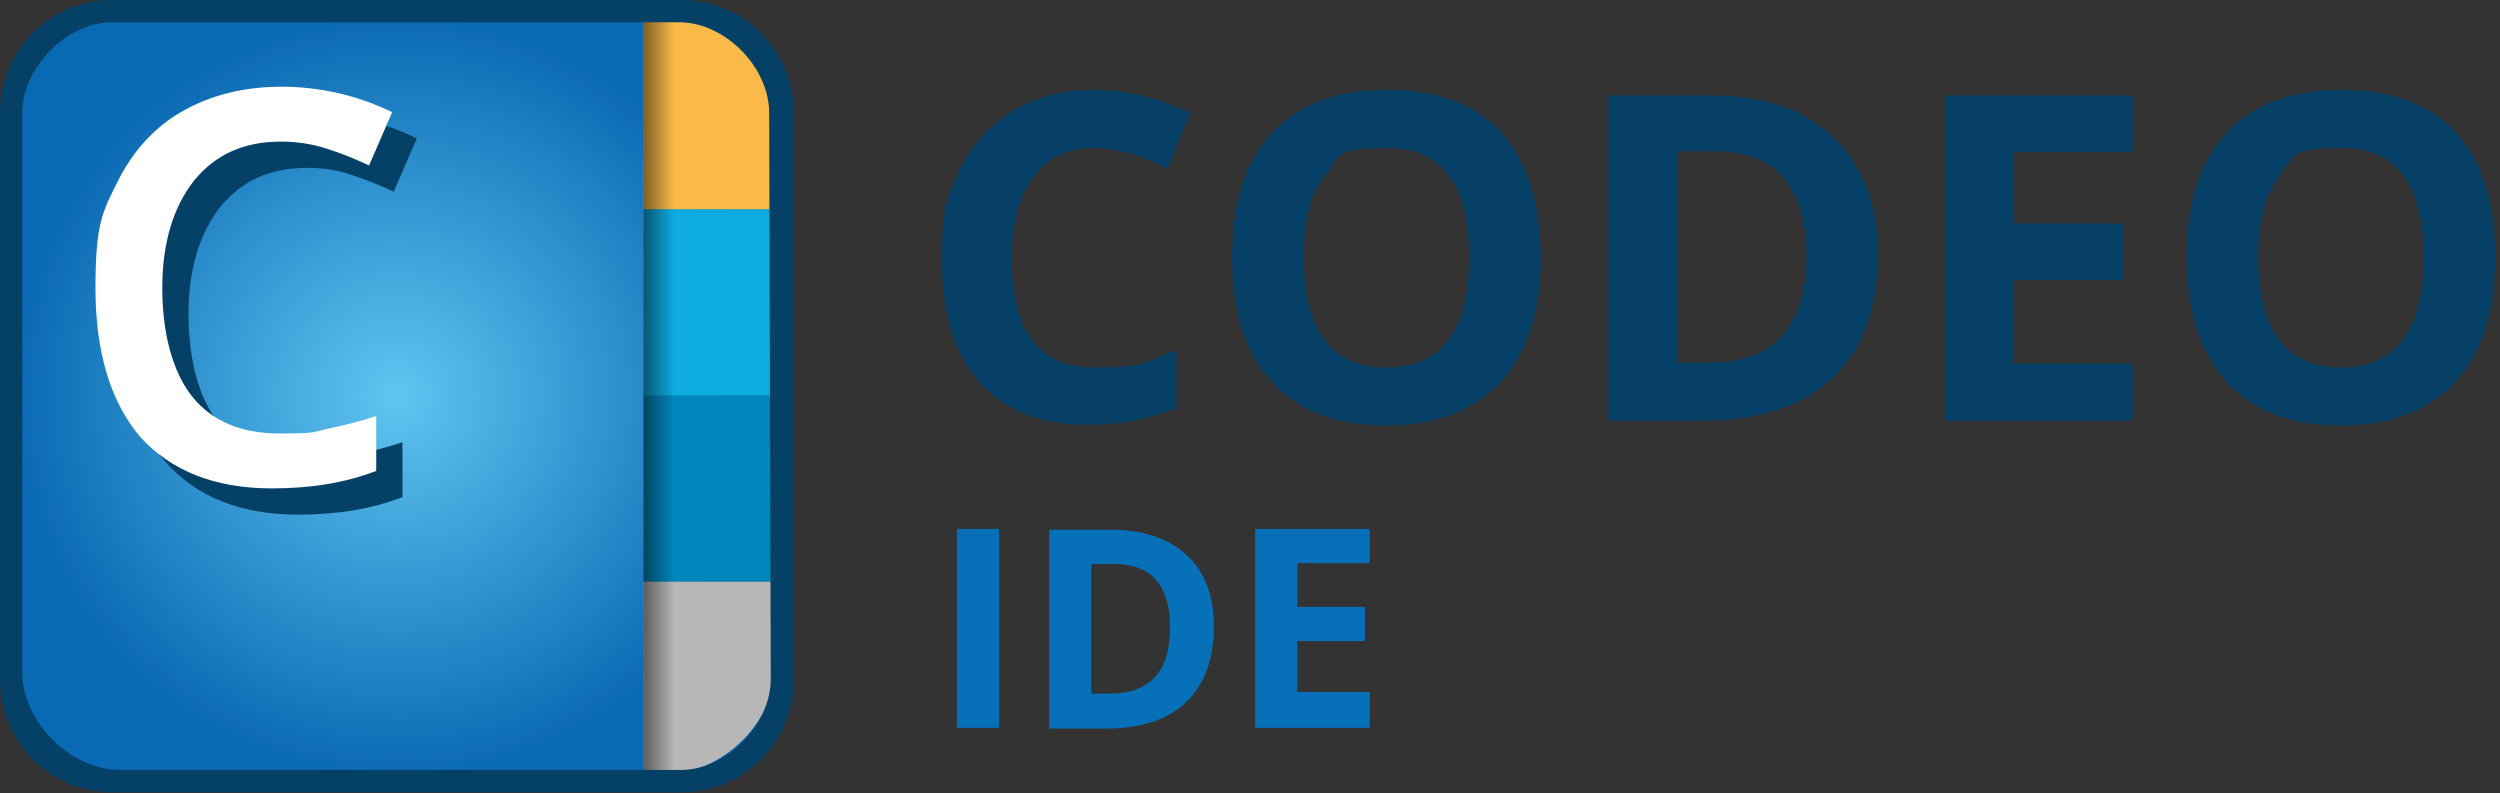
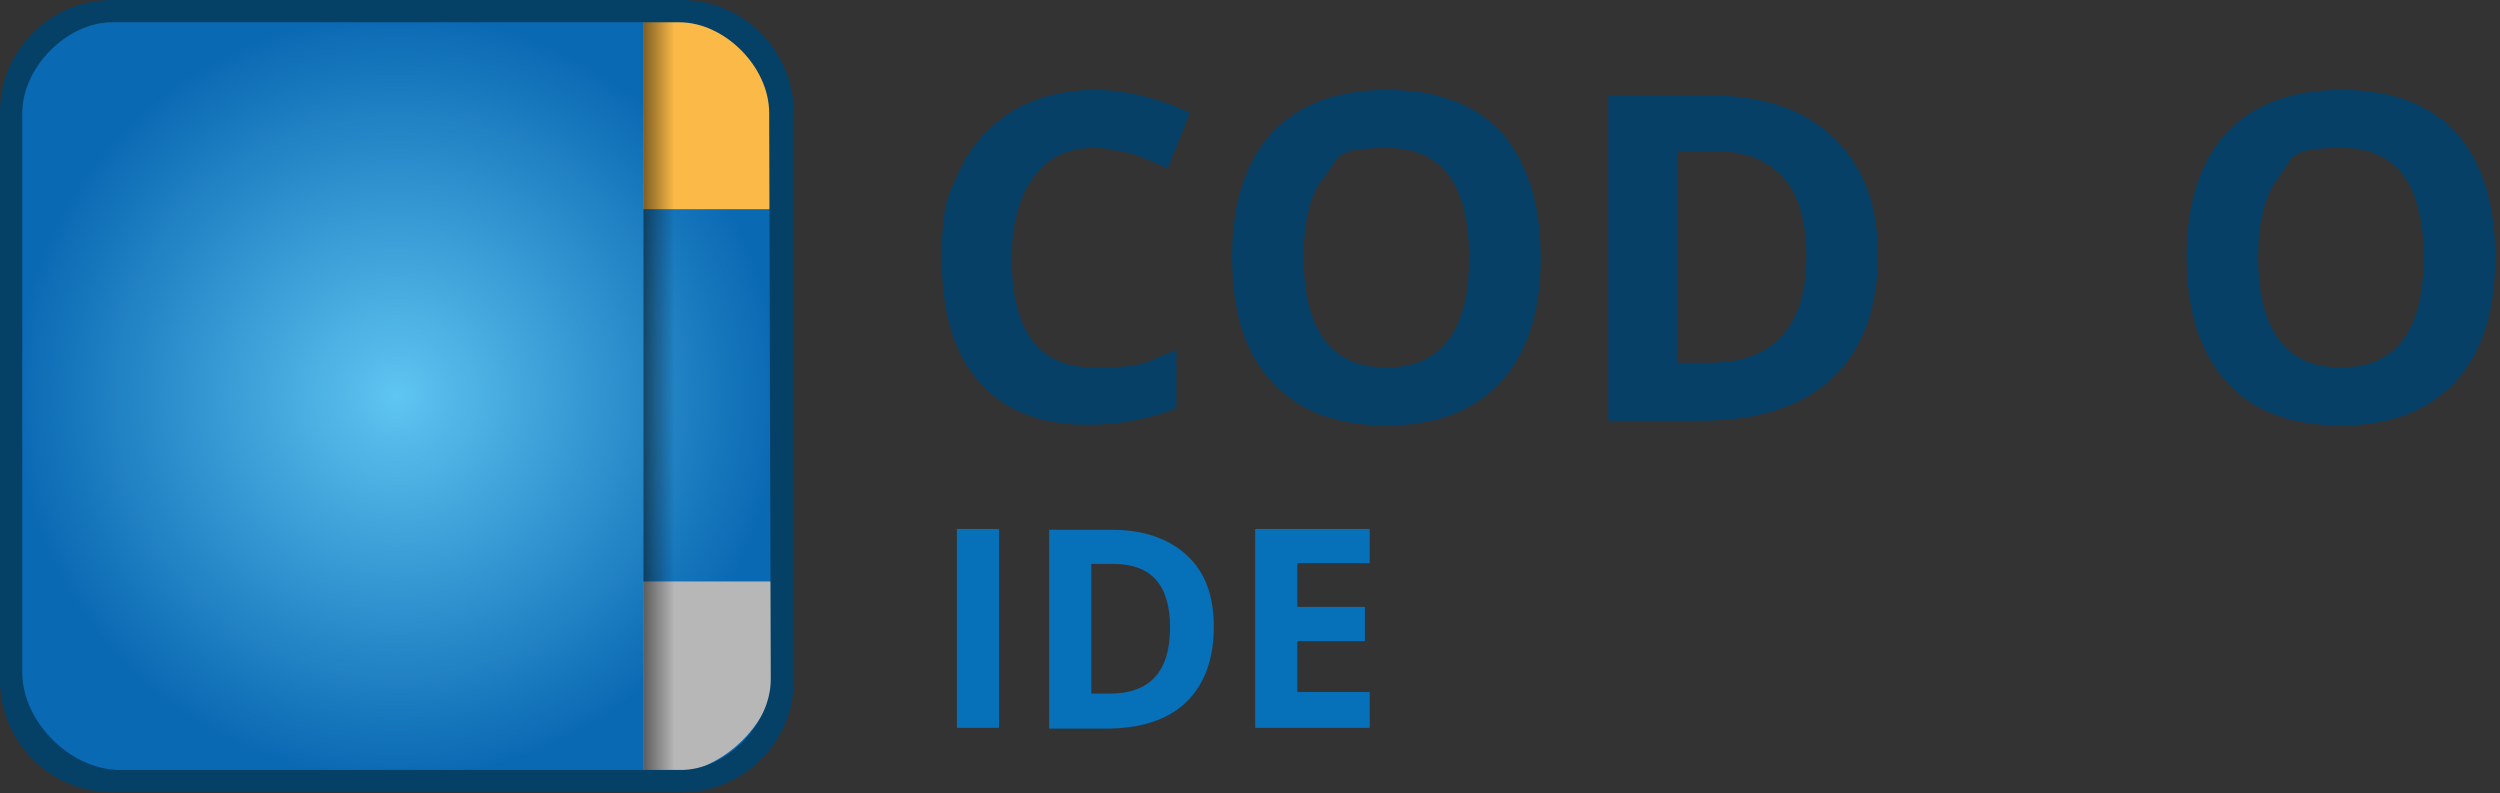
<svg xmlns="http://www.w3.org/2000/svg" id="Ebene_1" version="1.1" viewBox="0 0 314.3 99.7">
  <rect x="0" y="0" width="314.3" height="99.7" fill="#333333" stroke="none" />
  <defs>
    <style>
      .st0 {
        fill: #0186bb;
      }

      .st1 {
        fill: #0eabe1;
      }

      .st2 {
        fill: #064067;
      }

      .st3 {
        fill: #fff;
      }

      .st4 {
        fill: #b8b7b7;
      }

      .st5 {
        fill: #054167;
      }

      .st6 {
        fill: #fbba47;
      }

      .st7 {
        fill: url(#Unbenannter_Verlauf);
      }

      .st8 {
        fill: #0670b8;
      }

      .st9 {
        fill: url(#Unbenannter_Verlauf_2);
      }
    </style>
    <radialGradient id="Unbenannter_Verlauf" data-name="Unbenannter Verlauf" cx="49.9" cy="994.8" fx="49.9" fy="994.8" r="48" gradientTransform="translate(0 -945)" gradientUnits="userSpaceOnUse">
      <stop offset="0" stop-color="#5fc5f1" />
      <stop offset="1" stop-color="#0a69b3" />
    </radialGradient>
    <linearGradient id="Unbenannter_Verlauf_2" data-name="Unbenannter Verlauf 2" x1="80.9" y1="50.1" x2="84.8" y2="50.1" gradientTransform="translate(0 99.9) scale(1 -1)" gradientUnits="userSpaceOnUse">
      <stop offset="0" stop-color="#020203" stop-opacity=".5" />
      <stop offset="0" stop-color="#020203" stop-opacity=".5" />
      <stop offset="1" stop-color="#020203" stop-opacity="0" />
    </linearGradient>
  </defs>
  <g>
-     <path class="st8" d="M120.3,91.5v-25h5.3v25h-5.3Z" />
+     <path class="st8" d="M120.3,91.5v-25h5.3v25h-5.3" />
    <path class="st8" d="M152.6,78.8c0,4.1-1.2,7.3-3.5,9.5s-5.7,3.3-10.1,3.3h-7.1v-25h7.8c4.1,0,7.2,1.1,9.5,3.2s3.4,5.1,3.4,9ZM147.1,78.9c0-5.4-2.4-8-7.1-8h-2.8v16.3h2.3c5.1,0,7.6-2.8,7.6-8.3Z" />
    <path class="st8" d="M172.2,91.5h-14.4v-25h14.4v4.3h-9.1v5.5h8.5v4.3h-8.5v6.4h9.1v4.5Z" />
  </g>
  <g>
    <path class="st2" d="M137.5,18.6c-3.3,0-5.8,1.2-7.6,3.7s-2.7,5.9-2.7,10.2c0,9.1,3.4,13.7,10.3,13.7s6.3-.7,10.4-2.2v7.3c-3.4,1.4-7.1,2.1-11.2,2.1-5.9,0-10.5-1.8-13.6-5.4-3.2-3.6-4.7-8.8-4.7-15.5s.8-8,2.3-11.2,3.8-5.6,6.7-7.4c2.9-1.7,6.3-2.6,10.2-2.6s8,1,12,2.9l-2.8,7c-1.5-.7-3.1-1.4-4.6-1.9-1.7-.4-3.3-.7-4.7-.7Z" />
    <path class="st2" d="M193.7,32.4c0,6.8-1.7,12-5,15.6s-8.2,5.5-14.4,5.5-11.1-1.8-14.4-5.5c-3.4-3.6-5-8.9-5-15.7s1.7-12,5-15.6c3.4-3.6,8.2-5.4,14.5-5.4s11.1,1.8,14.4,5.4c3.2,3.7,4.9,8.9,4.9,15.7ZM163.9,32.4c0,4.6.9,8,2.6,10.3s4.3,3.5,7.8,3.5c6.9,0,10.4-4.6,10.4-13.8s-3.4-13.8-10.3-13.8-6,1.2-7.8,3.5c-1.9,2.2-2.7,5.7-2.7,10.3Z" />
    <path class="st2" d="M236.1,32c0,6.7-1.9,11.9-5.7,15.5s-9.4,5.4-16.6,5.4h-11.6V12h12.8c6.7,0,11.9,1.8,15.5,5.3,3.7,3.5,5.6,8.4,5.6,14.7ZM227.1,32.2c0-8.8-3.9-13.2-11.6-13.2h-4.6v26.6h3.7c8.3.1,12.5-4.4,12.5-13.4Z" />
-     <path class="st2" d="M268.1,52.9h-23.5V12h23.5v7.1h-14.9v9h13.8v7.1h-13.8v10.5h14.9v7.2Z" />
    <path class="st2" d="M313.7,32.4c0,6.8-1.7,12-5,15.6s-8.2,5.5-14.4,5.5-11.1-1.8-14.4-5.5-5-8.9-5-15.7,1.7-12,5-15.6c3.4-3.6,8.2-5.4,14.5-5.4s11.1,1.8,14.4,5.4c3.3,3.7,4.9,8.9,4.9,15.7ZM283.9,32.4c0,4.6.9,8,2.6,10.3s4.3,3.5,7.8,3.5c6.9,0,10.4-4.6,10.4-13.8s-3.4-13.8-10.3-13.8-6,1.2-7.8,3.5c-1.8,2.2-2.7,5.7-2.7,10.3Z" />
  </g>
  <g>
    <path class="st7" d="M86.6,97.8H13.2c-6.2,0-11.3-5.1-11.3-11.3V13C1.9,6.8,7,1.8,13.2,1.8h73.4c6.2,0,11.3,5.1,11.3,11.3v73.4c0,6.2-5.1,11.3-11.3,11.3Z" />
    <path class="st4" d="M97.9,73.1h-17v24.5h1.5c8.5,0,15.5-6.9,15.5-15.5v-9Z" />
-     <rect class="st0" x="80.9" y="49.7" width="16.9" height="23.4" />
-     <rect class="st1" x="80.9" y="26.3" width="16.9" height="23.4" />
    <path class="st6" d="M97.9,26.3h-17V1.8h1.5c8.5,0,15.5,6.9,15.5,15.5v9Z" />
    <rect class="st9" x="80.9" y="1.8" width="3.8" height="95.9" />
    <path class="st5" d="M85.6,0H14.1C6.3,0,0,6.3,0,14.1v71.4c0,7.8,6.3,14.1,14.1,14.1h71.6c7.8,0,14.1-6.3,14.1-14.1V14.1C99.7,6.3,93.5,0,85.6,0ZM96.9,85.4c0,5.7-5.6,11.4-11.3,11.4H15.1c-6.2,0-12.3-6-12.3-12.3V14.2c0-5.7,5.6-11.4,11.3-11.4h71.3c5.7,0,11.3,5.6,11.3,11.4l.2,71.2h0Z" />
-     <path class="st5" d="M38.6,21.1c-4.6,0-8.2,1.6-10.9,4.9-2.6,3.3-4,7.8-4,13.5s1.3,10.6,3.8,13.7c2.5,3.1,6.2,4.6,11,4.6s4.1-.2,6-.6c1.9-.4,4-.9,6.1-1.6v6.9c-3.9,1.5-8.2,2.2-13.1,2.2-7.2,0-12.7-2.2-16.6-6.5-3.9-4.4-5.8-10.6-5.8-18.7s.9-9.6,2.8-13.4c1.9-3.8,4.6-6.8,8.1-8.8s7.7-3.1,12.5-3.1,9.6,1.1,13.9,3.2l-2.9,6.7c-1.7-.8-3.4-1.5-5.3-2.1-1.6-.6-3.5-.9-5.6-.9Z" />
-     <path class="st3" d="M35.3,17.8c-4.6,0-8.2,1.6-10.9,4.9-2.6,3.3-4,7.8-4,13.5s1.3,10.6,3.8,13.7c2.5,3.1,6.2,4.6,11,4.6s4.1-.2,6-.6c1.9-.4,4-.9,6.1-1.6v6.9c-3.9,1.5-8.2,2.2-13.1,2.2-7.2,0-12.7-2.2-16.6-6.5-3.7-4.4-5.6-10.6-5.6-18.7s.9-9.6,2.8-13.4,4.6-6.8,8.1-8.8c3.5-2,7.7-3.1,12.5-3.1s9.6,1.1,13.9,3.2l-2.9,6.7c-1.7-.8-3.4-1.5-5.3-2.1-1.8-.6-3.8-.9-5.8-.9Z" />
  </g>
</svg>